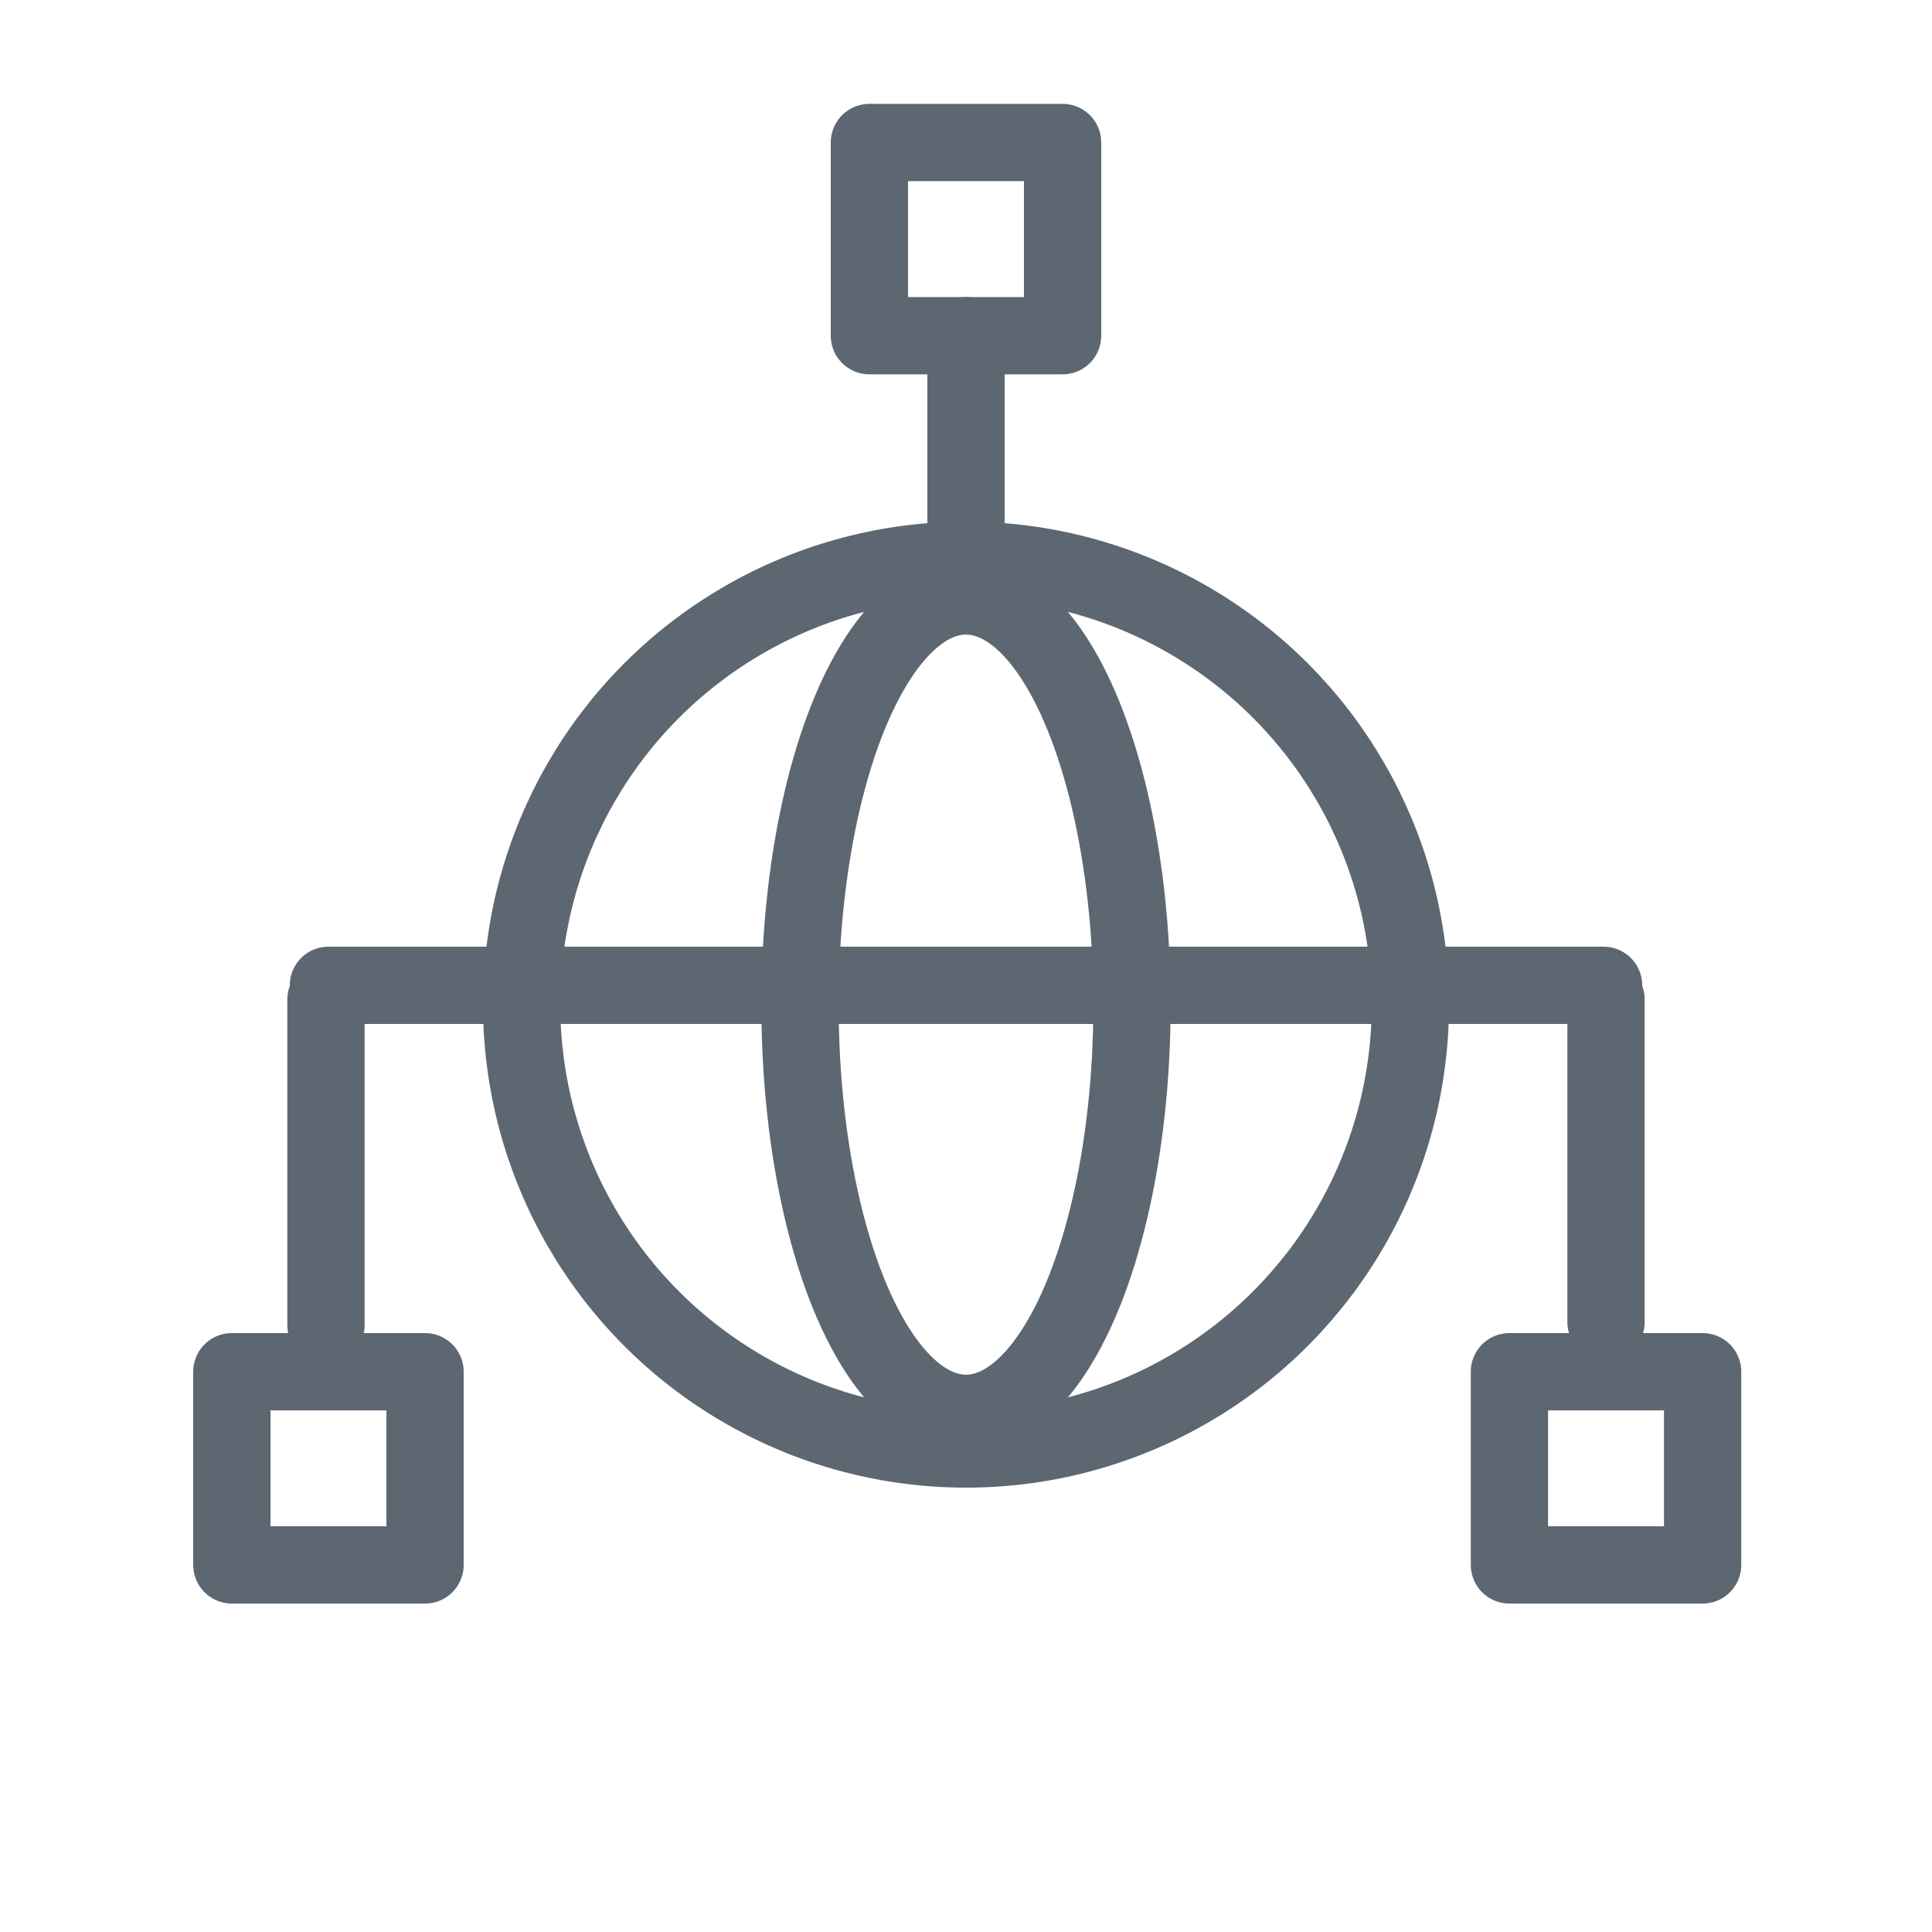
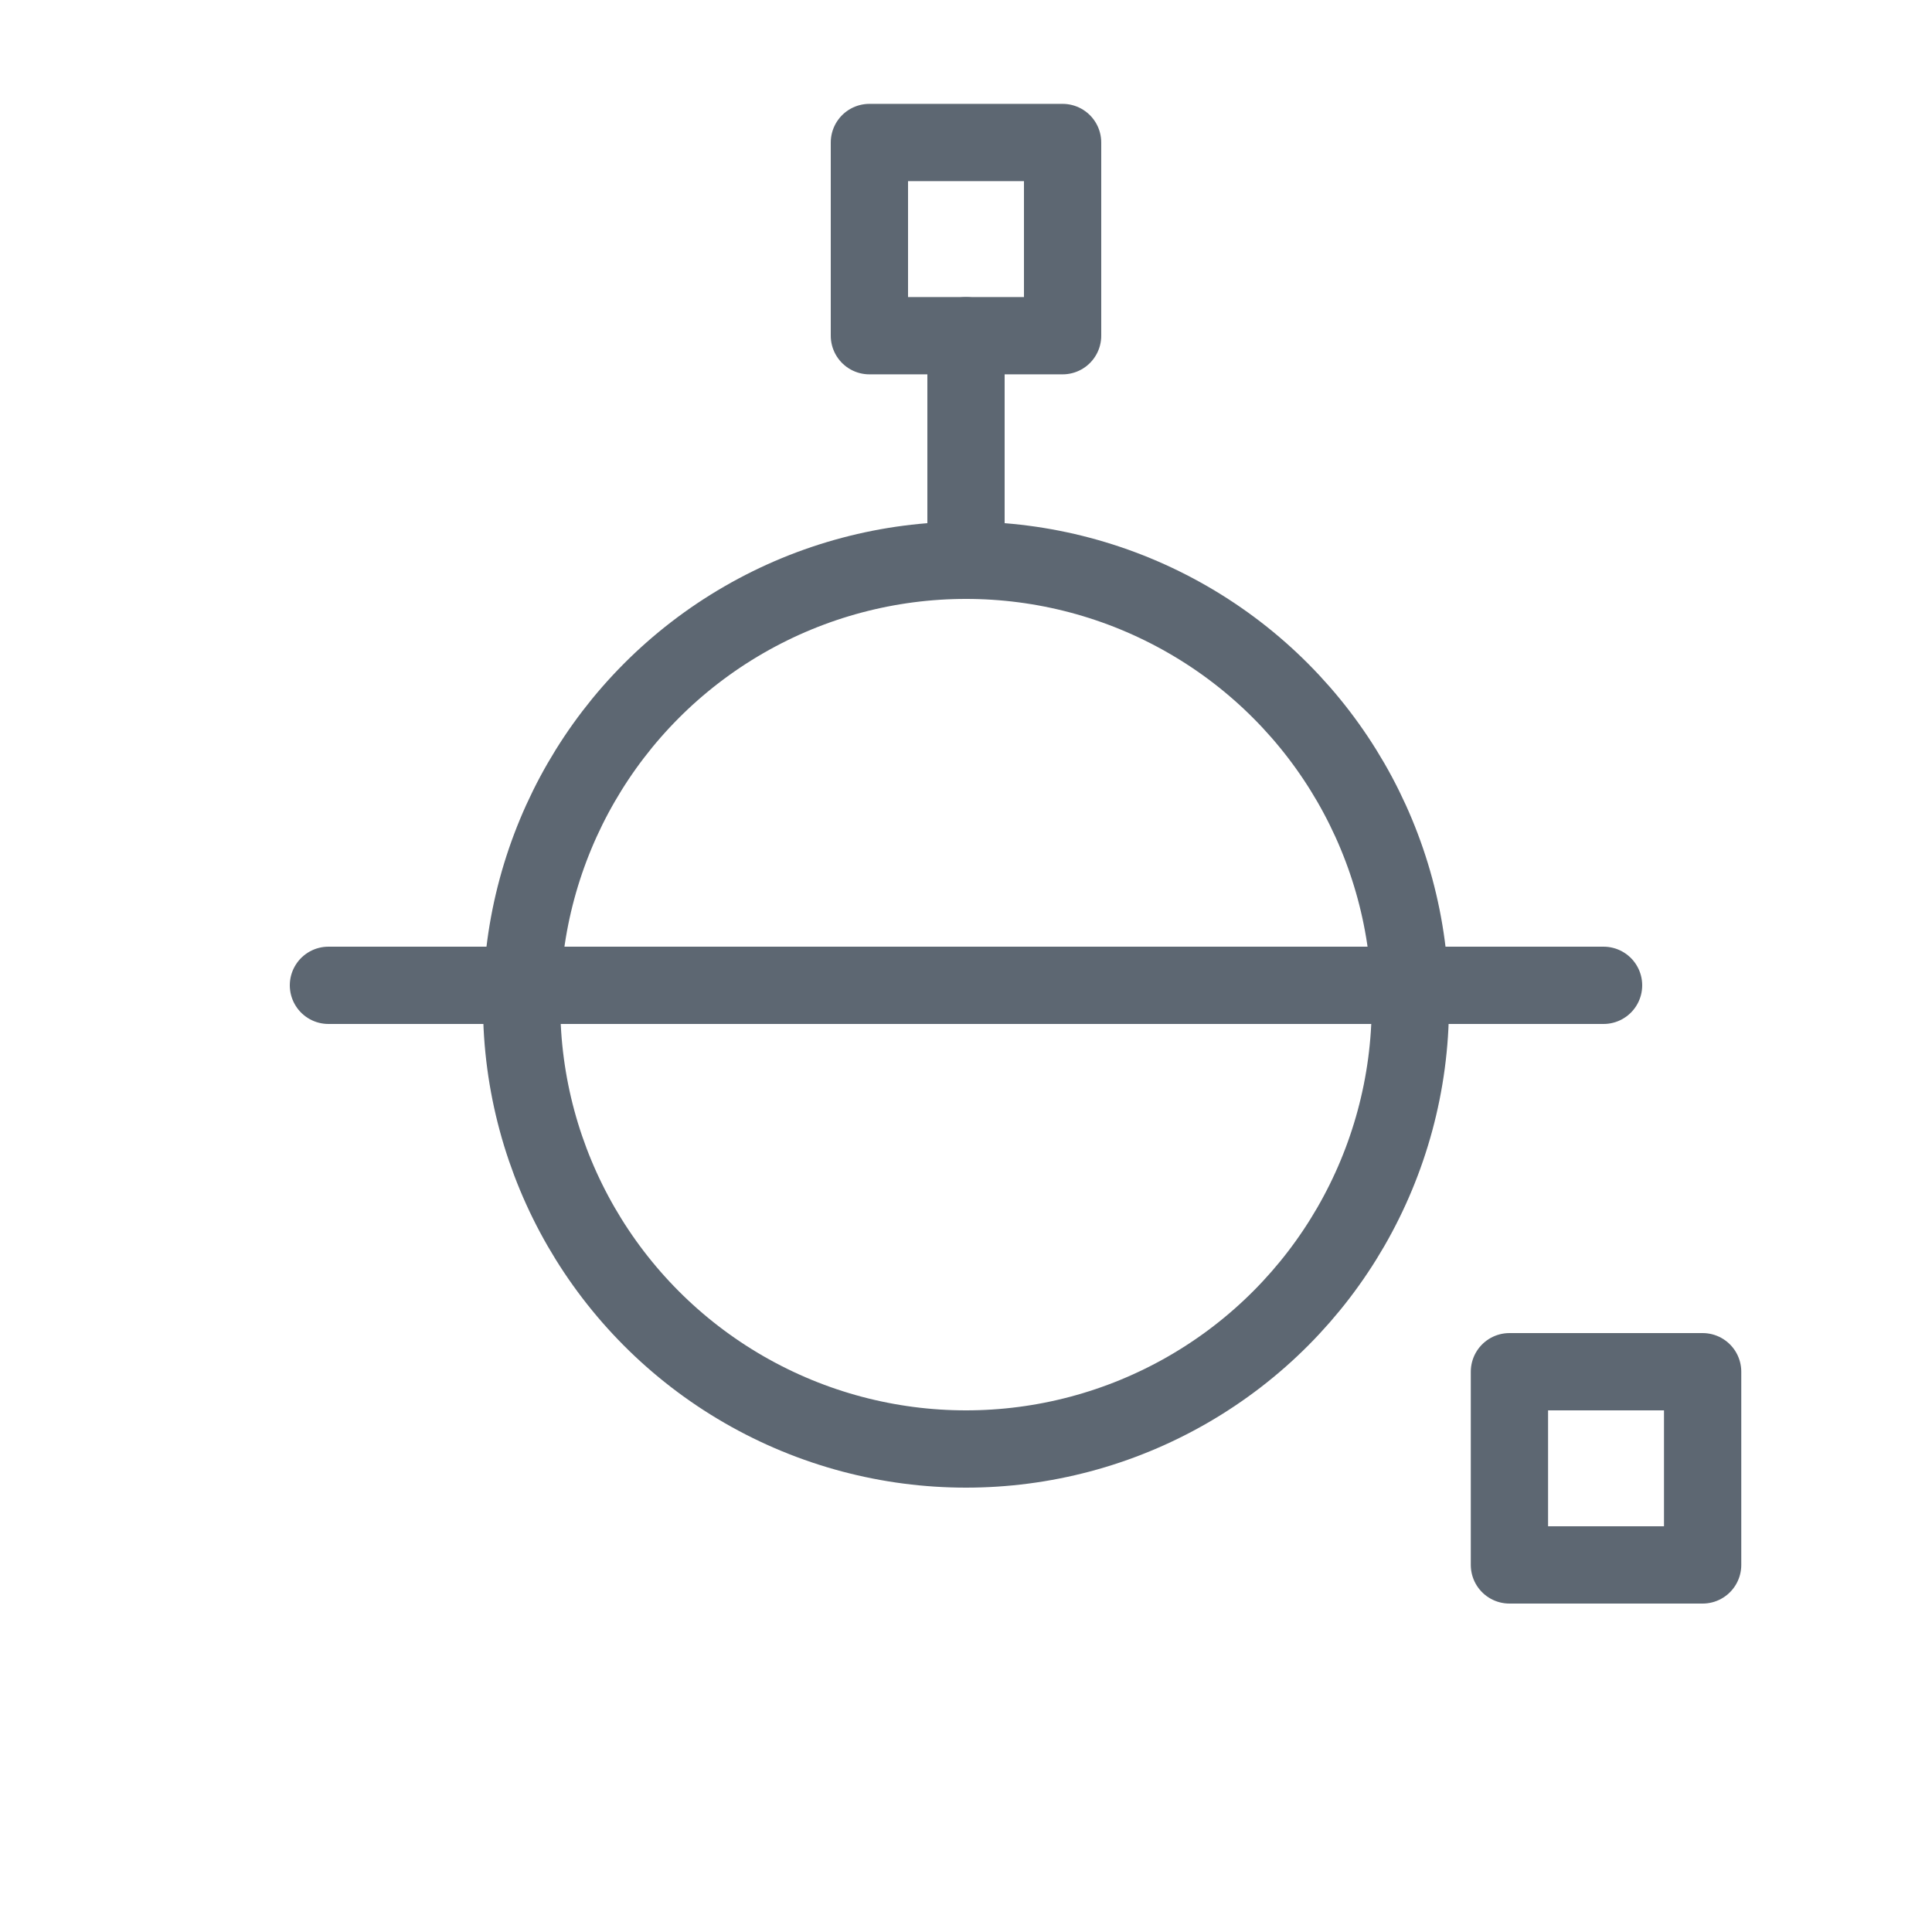
<svg xmlns="http://www.w3.org/2000/svg" width="50" height="50" viewBox="0 0 50 50">
  <g id="Gruppe_6797" data-name="Gruppe 6797" transform="translate(-13041 -4567)">
    <rect width="50" height="50" transform="translate(13041 4567)" fill="none" />
    <rect width="5" height="5" transform="translate(13068.5 4570.688) rotate(90)" fill="rgba(0,0,0,0)" stroke="#5d6772" stroke-linecap="round" stroke-linejoin="round" stroke-width="2" />
    <line x1="5.586" transform="translate(13066 4575.688) rotate(90)" fill="none" stroke="#5d6772" stroke-linecap="round" stroke-linejoin="round" stroke-width="2" />
    <rect width="5" height="5" transform="translate(13080.064 4607.5) rotate(-90)" fill="rgba(0,0,0,0)" stroke="#5d6772" stroke-linecap="round" stroke-linejoin="round" stroke-width="2" />
-     <line y2="8.346" transform="translate(13082.564 4592.867)" fill="none" stroke="#5d6772" stroke-linecap="round" stroke-linejoin="round" stroke-width="2" />
-     <rect width="5" height="5" transform="translate(13047 4607.5) rotate(-90)" fill="rgba(0,0,0,0)" stroke="#5d6772" stroke-linecap="round" stroke-linejoin="round" stroke-width="2" />
-     <line y2="8.426" transform="translate(13049.436 4592.868)" fill="none" stroke="#5d6772" stroke-linecap="round" stroke-linejoin="round" stroke-width="2" />
    <ellipse cx="11.5" cy="11.5" rx="11.5" ry="11.5" transform="translate(13054.5 4581.5)" fill="rgba(0,0,0,0)" stroke="#5d6772" stroke-miterlimit="10" stroke-width="2" />
-     <ellipse cx="4.296" cy="10.577" rx="4.296" ry="10.577" transform="translate(13061.704 4582.423)" fill="rgba(0,0,0,0)" stroke="#5d6772" stroke-miterlimit="10" stroke-width="2" />
    <line x2="33" transform="translate(13049.5 4592.5)" fill="none" stroke="#5d6772" stroke-linecap="round" stroke-miterlimit="10" stroke-width="2" />
  </g>
</svg>